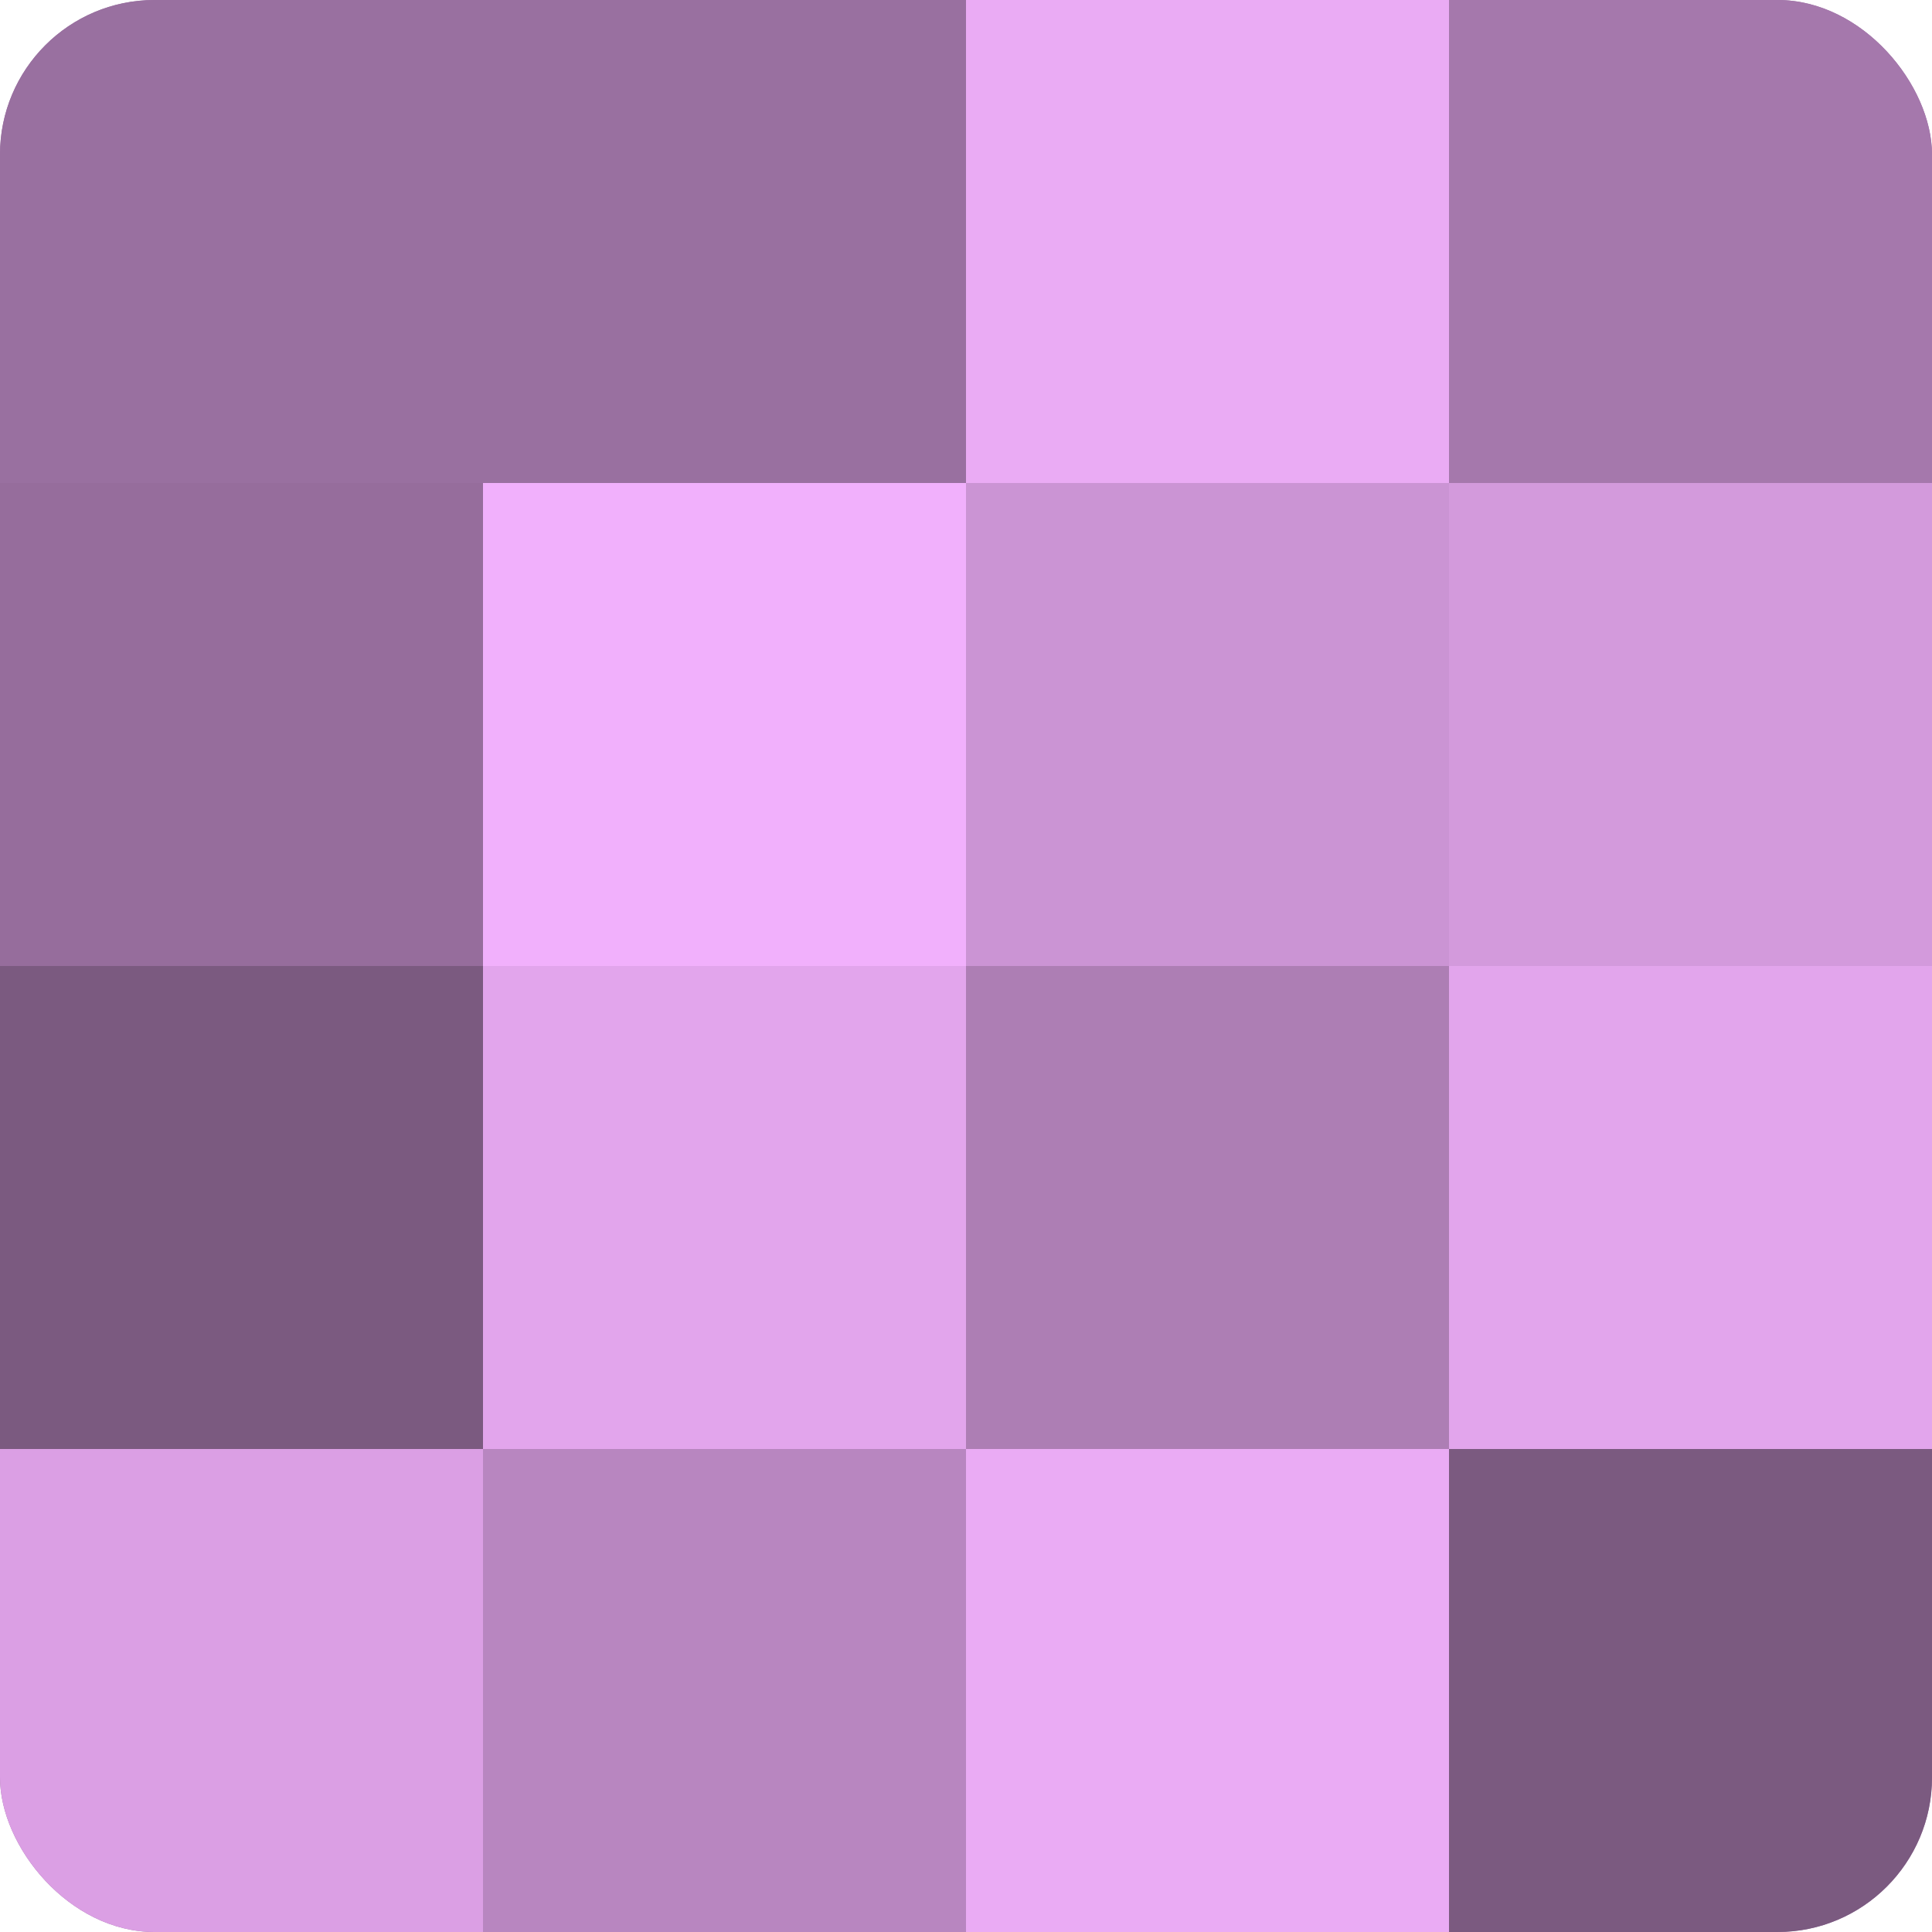
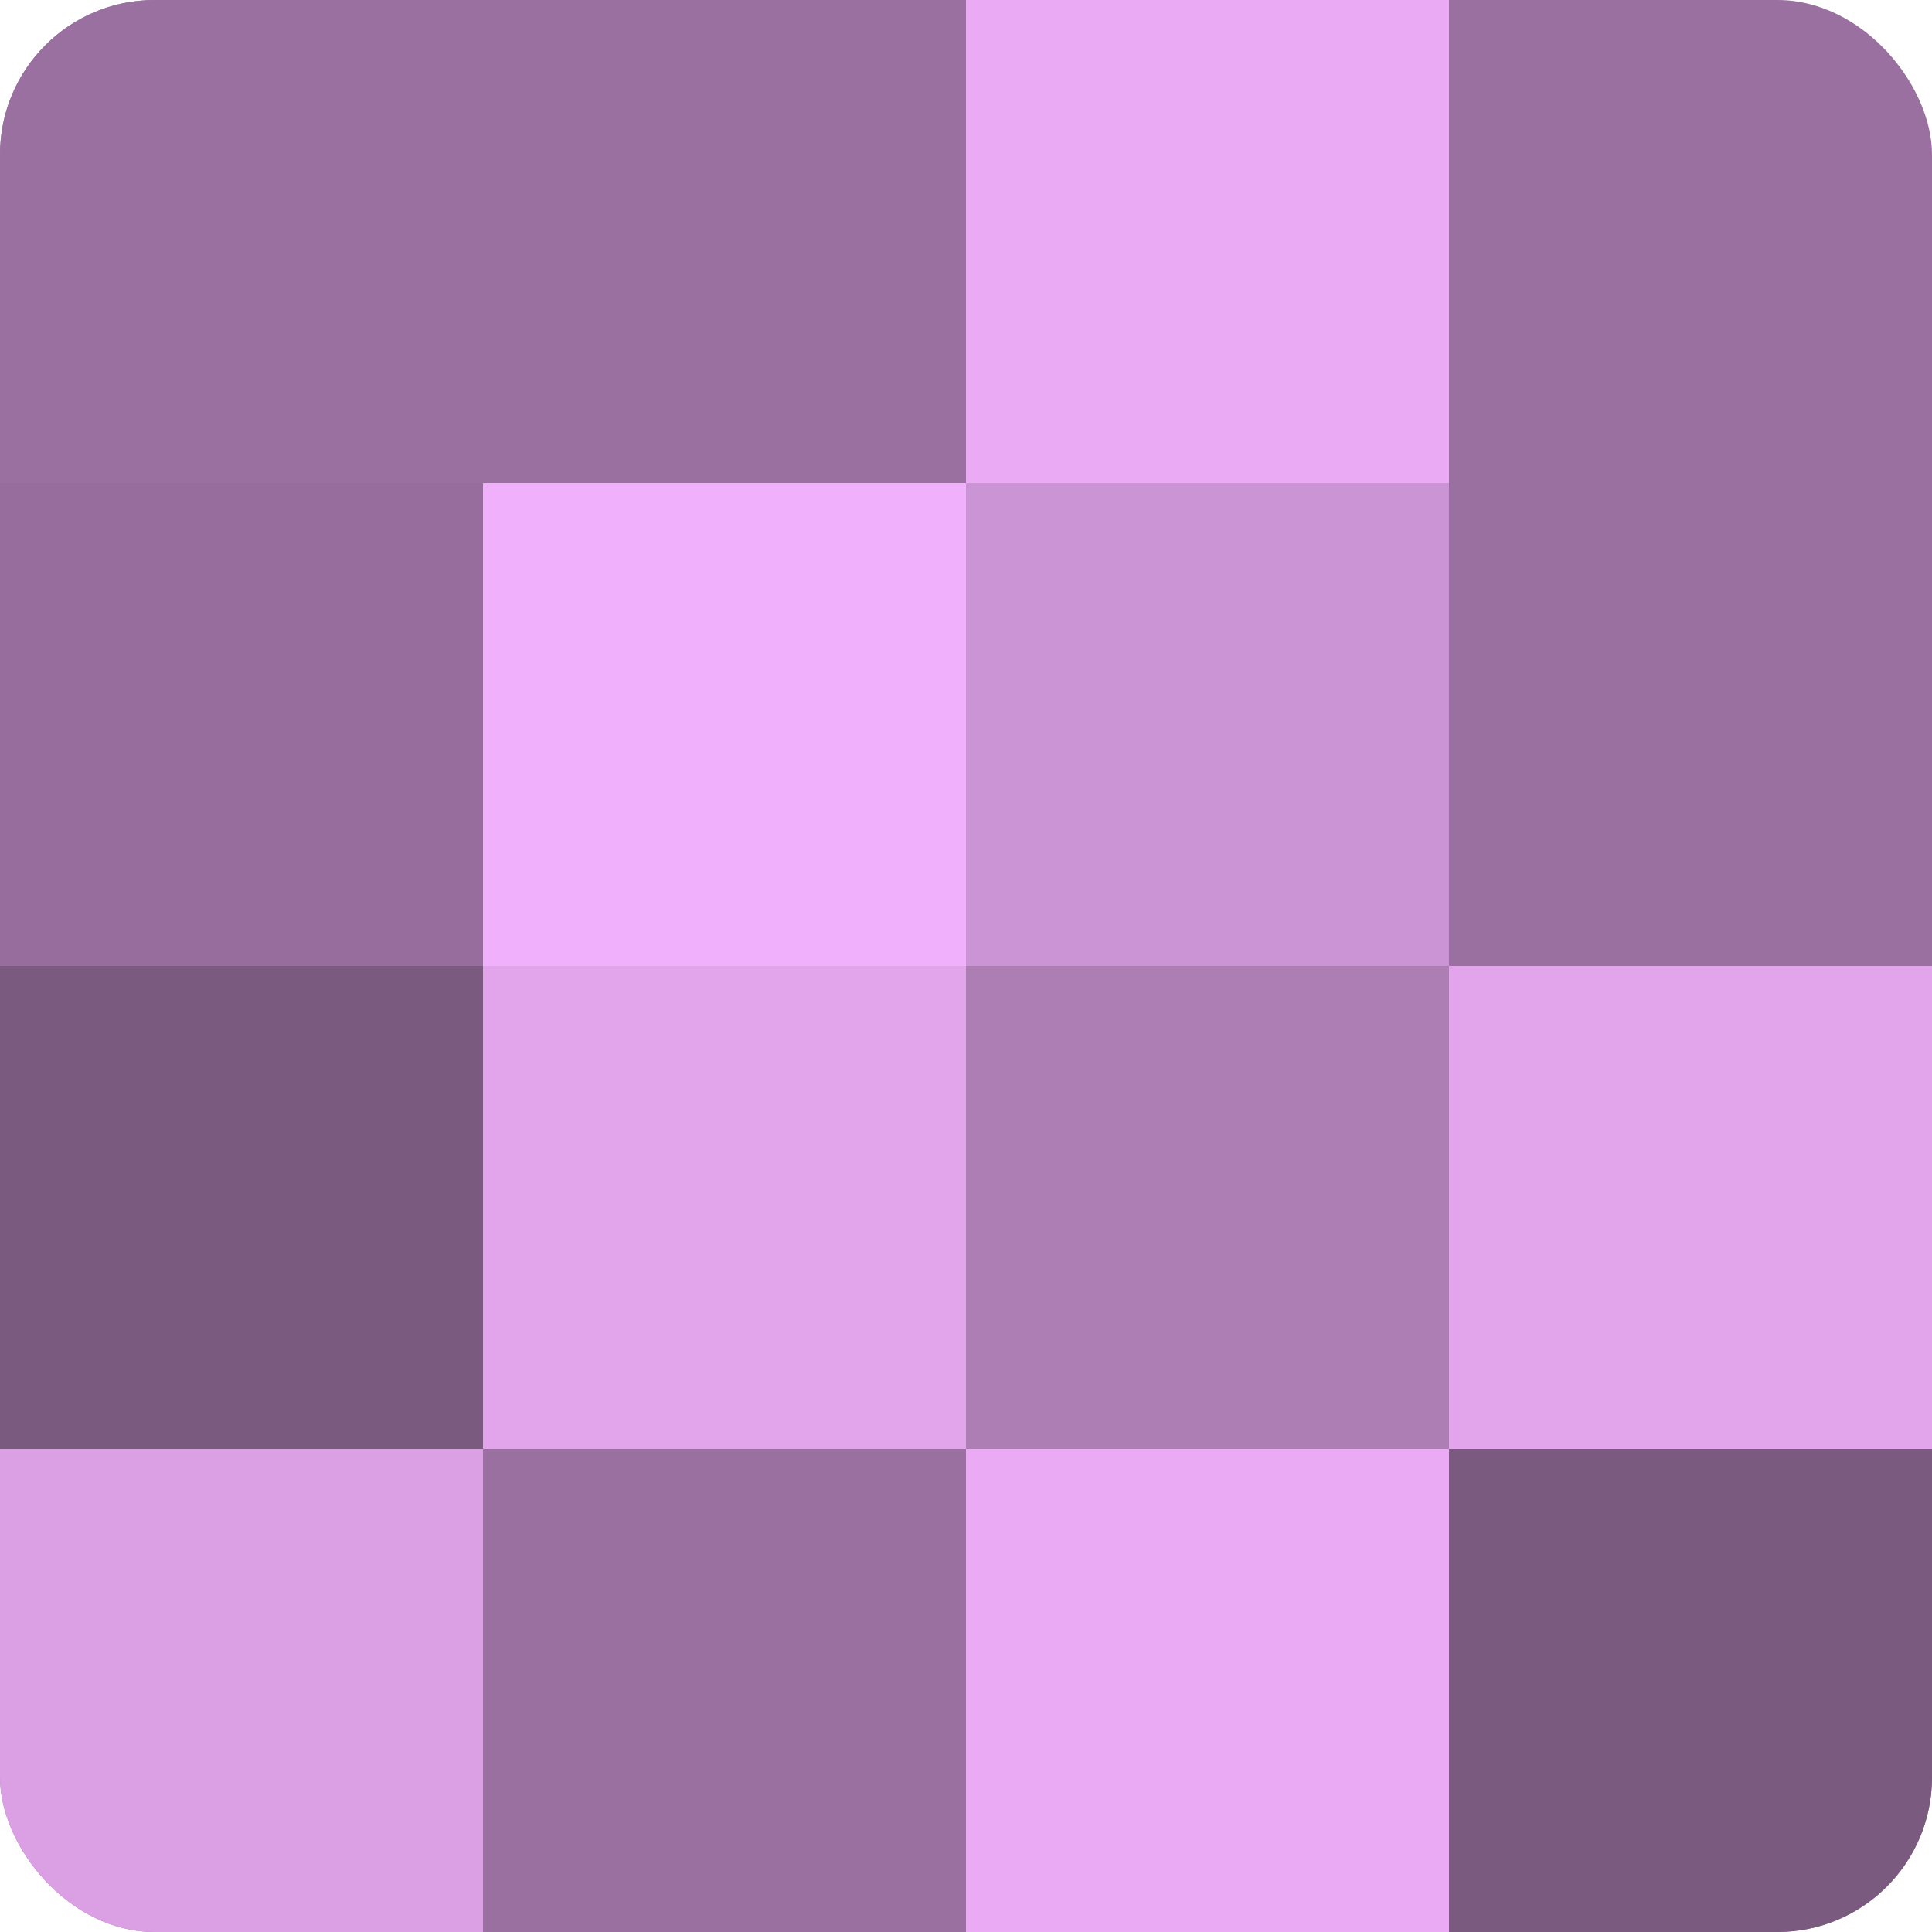
<svg xmlns="http://www.w3.org/2000/svg" width="60" height="60" viewBox="0 0 100 100" preserveAspectRatio="xMidYMid meet">
  <defs>
    <clipPath id="c" width="100" height="100">
      <rect width="100" height="100" rx="8" ry="8" />
    </clipPath>
  </defs>
  <g clip-path="url(#c)">
    <rect width="100" height="100" fill="#9970a0" />
    <rect width="25" height="25" fill="#9970a0" />
    <rect y="25" width="25" height="25" fill="#966d9c" />
    <rect y="50" width="25" height="25" fill="#7b5a80" />
    <rect y="75" width="25" height="25" fill="#db9fe4" />
    <rect x="25" width="25" height="25" fill="#9970a0" />
    <rect x="25" y="25" width="25" height="25" fill="#f1b0fc" />
    <rect x="25" y="50" width="25" height="25" fill="#e2a5ec" />
-     <rect x="25" y="75" width="25" height="25" fill="#b886c0" />
    <rect x="50" width="25" height="25" fill="#eaabf4" />
    <rect x="50" y="25" width="25" height="25" fill="#cb94d4" />
    <rect x="50" y="50" width="25" height="25" fill="#ad7eb4" />
    <rect x="50" y="75" width="25" height="25" fill="#eaabf4" />
-     <rect x="75" width="25" height="25" fill="#a578ac" />
-     <rect x="75" y="25" width="25" height="25" fill="#d39adc" />
    <rect x="75" y="50" width="25" height="25" fill="#e2a5ec" />
    <rect x="75" y="75" width="25" height="25" fill="#7b5a80" />
  </g>
</svg>